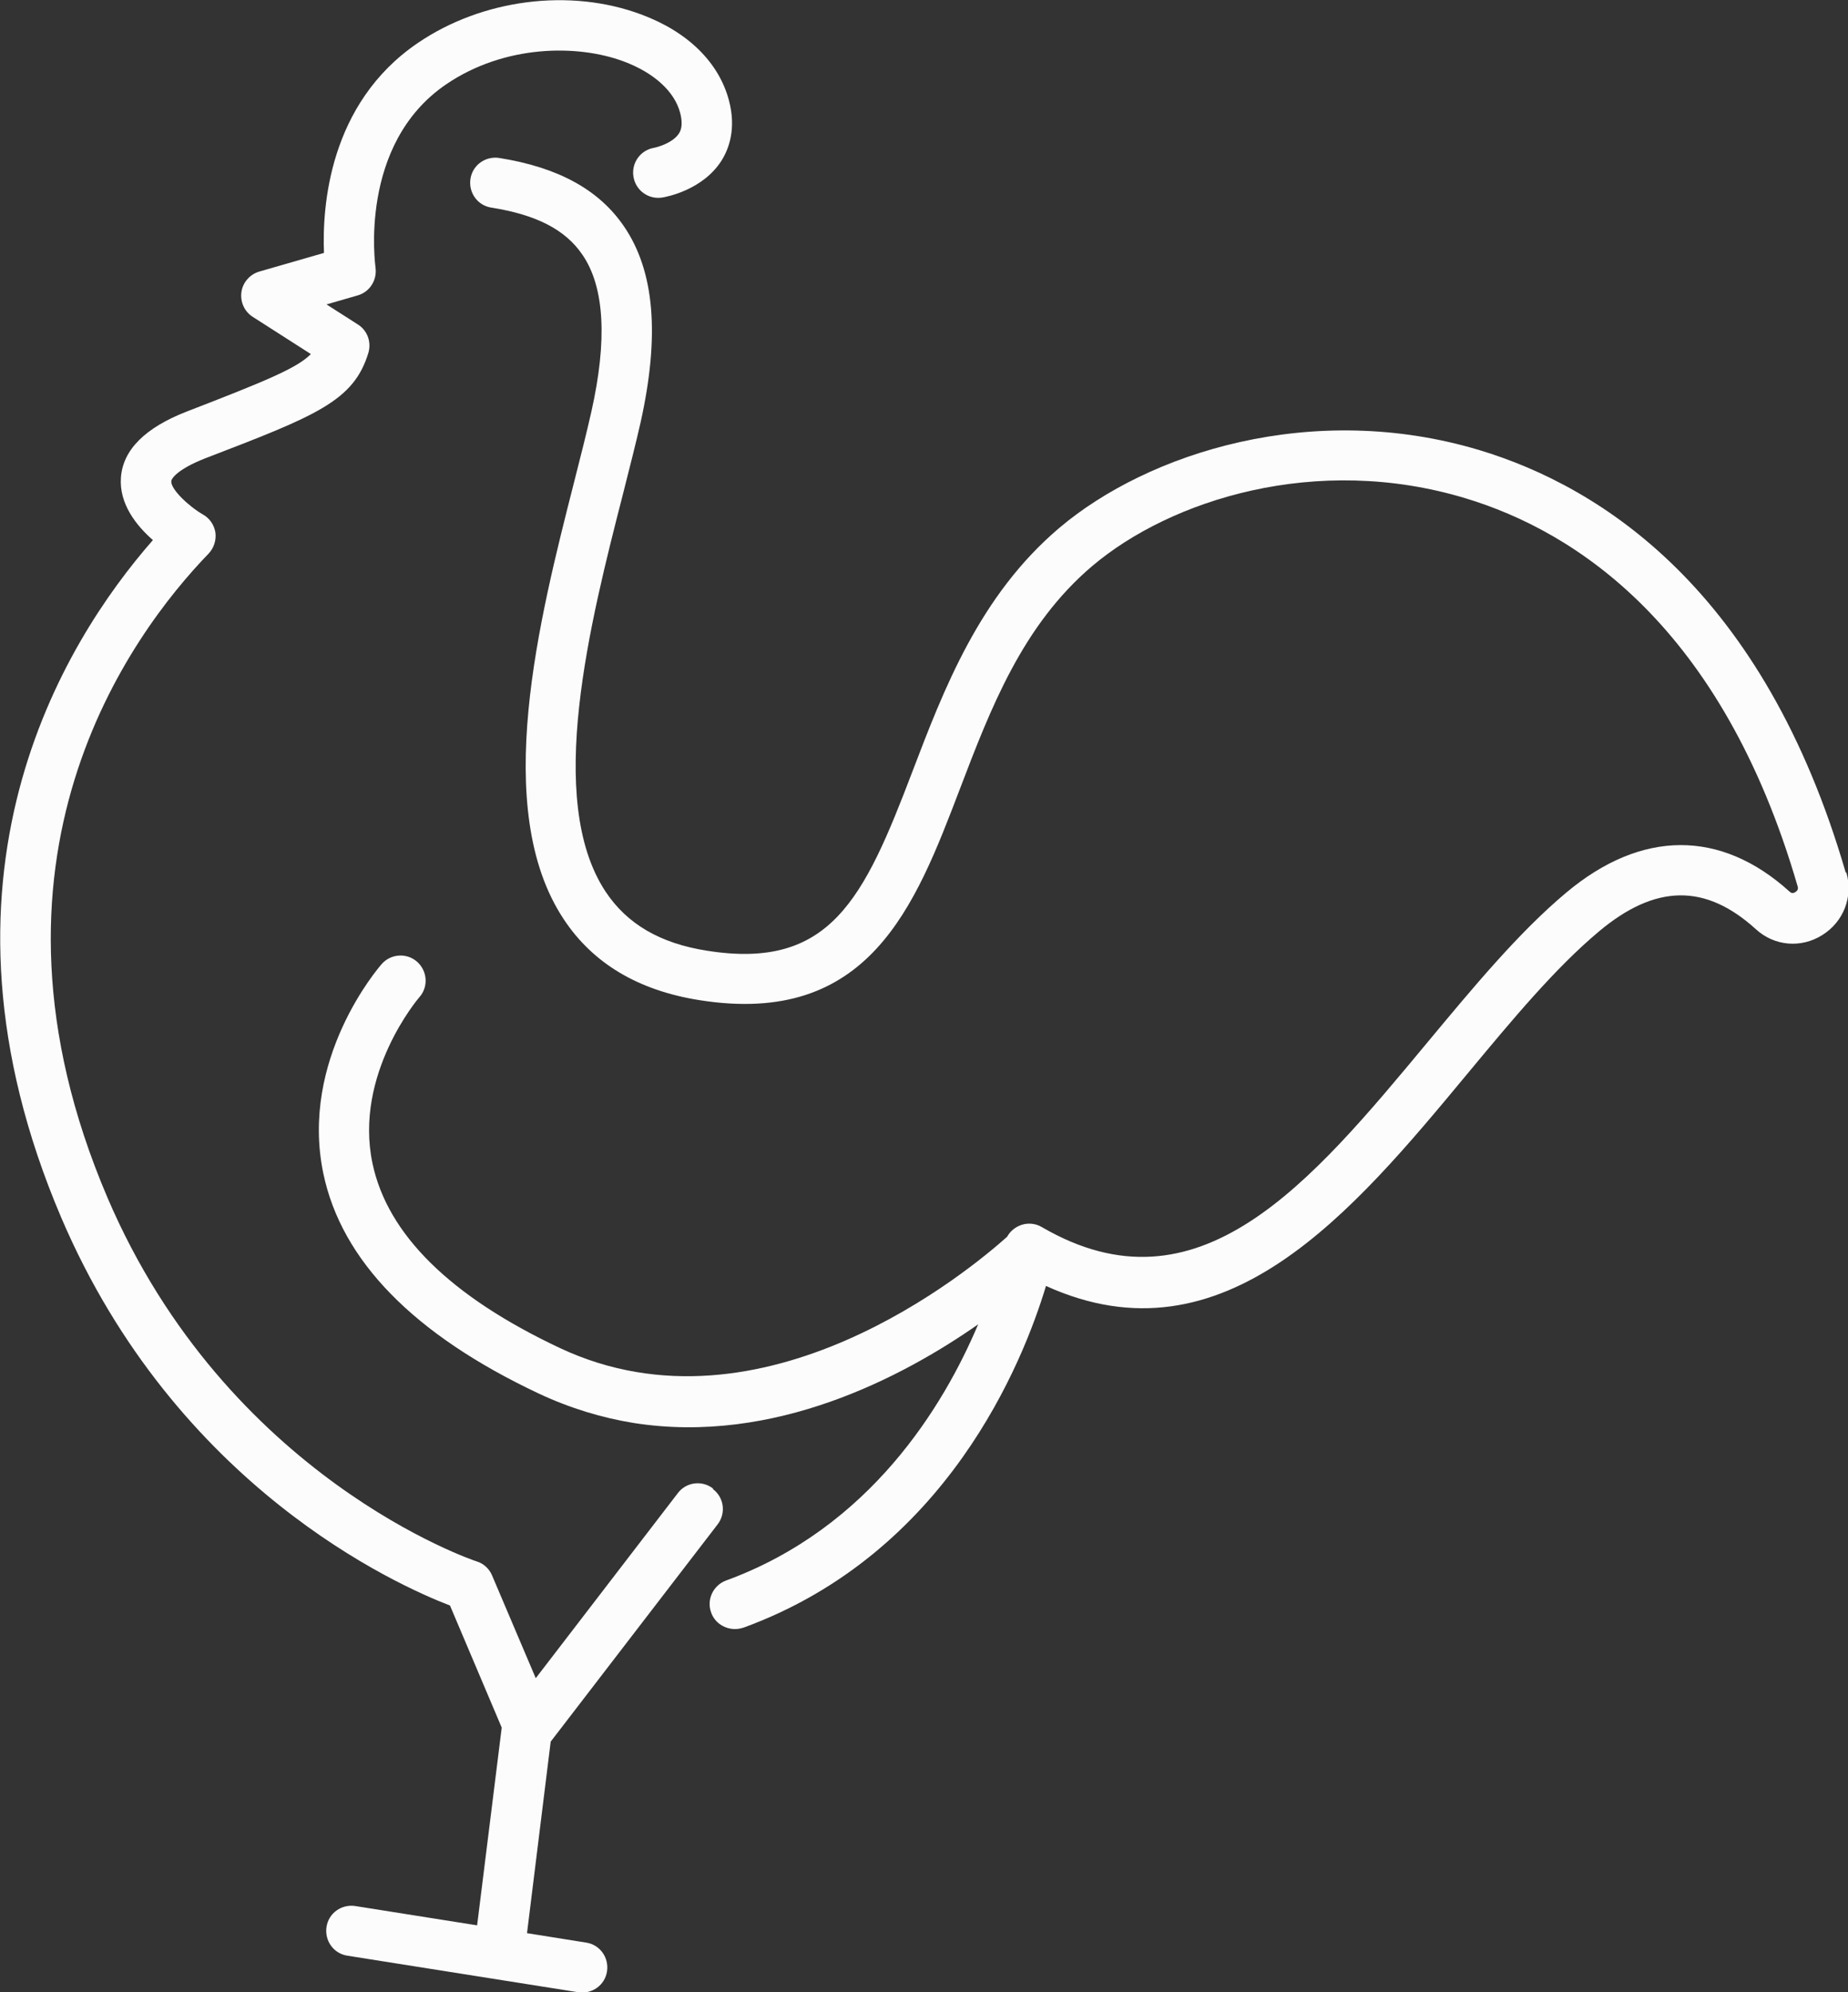
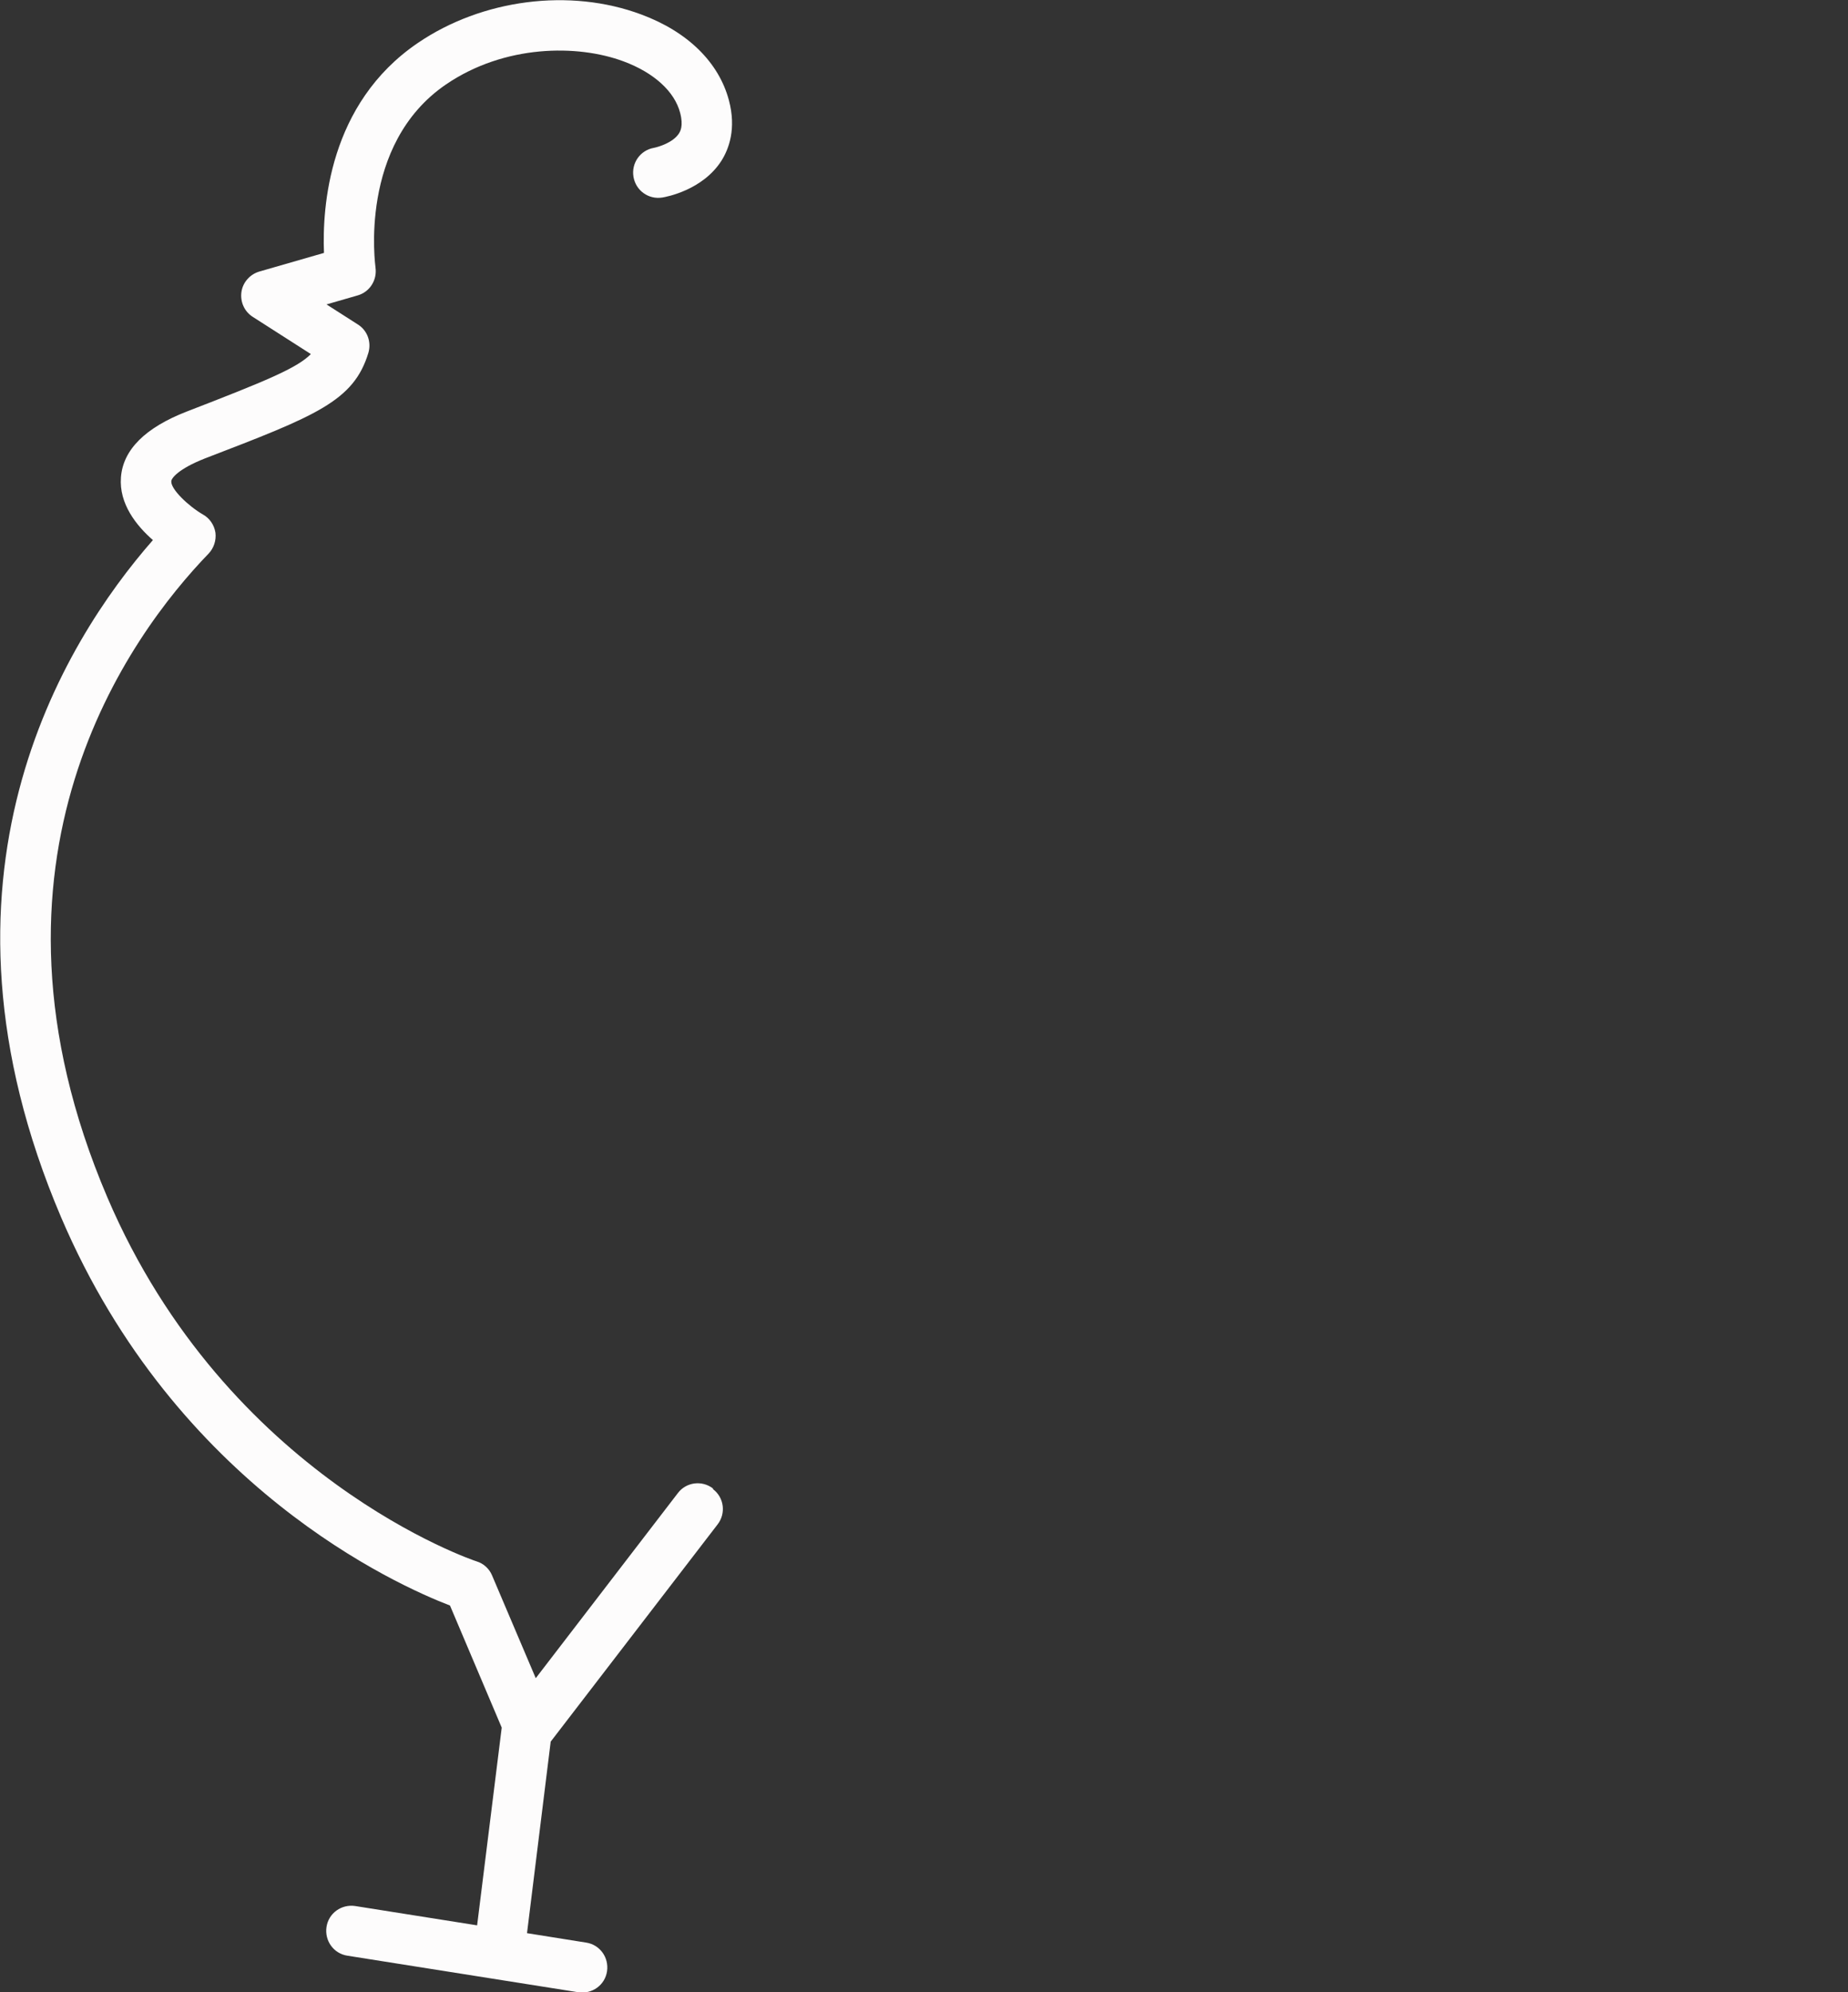
<svg xmlns="http://www.w3.org/2000/svg" id="Calque_2" data-name="Calque 2" width="80.37" height="86.64" viewBox="0 0 80.37 86.64">
  <rect x="0" y="0" width="80.37" height="86.64" fill="#333333" stroke="none" />
  <g id="Calque_1-2" data-name="Calque 1">
    <g>
-       <path d="m80.27,37.95c-3.57-12.29-10.63-16.77-15.92-18.37-7.28-2.19-14.43.12-18.28,3.38-3.47,2.94-5.02,7.01-6.39,10.6-2.11,5.54-3.57,8.64-8.93,7.79-2.05-.32-3.49-1.17-4.42-2.58-2.63-4-.67-11.69.77-17.31.28-1.11.55-2.16.76-3.09.84-3.78.61-6.57-.72-8.52-1.09-1.6-2.86-2.57-5.43-2.98-.6-.09-1.16.31-1.25.91s.31,1.16.91,1.25c1.96.31,3.22.96,3.96,2.05.96,1.4,1.09,3.7.39,6.82-.2.89-.46,1.92-.74,3.02-1.53,6.01-3.64,14.25-.47,19.05,1.27,1.93,3.25,3.11,5.91,3.53,7.38,1.17,9.38-4.09,11.32-9.17,1.34-3.51,2.72-7.13,5.76-9.71,3.4-2.88,9.74-4.91,16.23-2.95,4.77,1.44,11.16,5.54,14.45,16.88.01.04.05.16-.1.25-.14.09-.21.01-.25-.02-2.99-2.71-6.44-2.7-9.71.04-2.07,1.73-4.07,4.15-6.01,6.48-5.14,6.19-9.99,12.04-16.8,8.07-.3-.18-.68-.2-1-.05-.22.1-.4.27-.51.47-1.55,1.39-10.62,8.99-19.45,4.84-4.76-2.24-7.5-4.94-8.15-8.03-.82-3.88,2.01-7.2,2.04-7.23.4-.45.35-1.14-.1-1.54-.45-.4-1.15-.35-1.54.1-.15.17-3.57,4.14-2.54,9.1.79,3.8,3.94,7.02,9.37,9.58,1.39.65,2.77,1.06,4.13,1.28,6.1.96,11.69-1.99,14.98-4.29-1.5,3.55-4.7,8.85-10.96,11.14-.57.21-.86.84-.65,1.4.14.39.48.64.86.7.18.03.36.01.55-.05,8.84-3.23,12.15-11.54,13.15-14.86,7.75,3.52,13.35-3.23,18.32-9.22,1.96-2.36,3.81-4.59,5.73-6.2,2.46-2.06,4.63-2.09,6.83-.09.8.73,1.96.83,2.88.25.93-.58,1.35-1.67,1.05-2.72" style="fill: #fdfcfc;" />
      <path d="m31.01,64.74c-.48-.37-1.17-.28-1.53.2l-6.18,8.05-1.9-4.47c-.12-.29-.37-.52-.67-.61-.11-.03-10.85-3.64-16.06-15.83-6.26-14.67.99-24.47,4.4-28,.23-.24.34-.58.3-.91-.05-.33-.25-.63-.54-.79-.64-.37-1.41-1.11-1.38-1.45,0-.12.29-.53,1.46-.99,4.84-1.86,6.47-2.49,7.11-4.59.14-.47-.04-.98-.46-1.24l-1.36-.87,1.35-.39c.53-.15.86-.67.78-1.22,0-.05-.77-5.34,3.07-7.96,2.54-1.73,5.71-1.75,7.72-1,1.32.49,2.22,1.31,2.46,2.24.15.57,0,.81-.05.89-.25.4-.89.59-1.09.63-.59.1-.99.66-.89,1.26.1.6.66,1,1.26.9.18-.03,1.74-.32,2.56-1.59.33-.52.66-1.4.33-2.64-.44-1.65-1.79-2.98-3.81-3.73-3.1-1.16-6.92-.67-9.72,1.24-3.88,2.64-4.16,7.15-4.08,9.13l-2.81.81c-.41.12-.72.47-.78.89-.06.43.13.85.49,1.08l2.53,1.62c-.6.61-1.96,1.17-5.4,2.5-1.8.7-2.77,1.66-2.86,2.86-.09,1.15.67,2.1,1.39,2.73-3.91,4.46-10.28,14.71-3.99,29.46,5.01,11.73,14.62,16,16.91,16.88l2.25,5.31-1.07,8.6-5.3-.84c-.6-.09-1.16.31-1.25.91-.09.6.31,1.16.91,1.25l10.04,1.59c.6.09,1.16-.31,1.25-.91.09-.6-.31-1.16-.91-1.25l-2.57-.41,1.03-8.33h0s7.26-9.45,7.26-9.45c.37-.48.28-1.17-.2-1.53" style="fill: #fdfcfc;" />
    </g>
  </g>
</svg>